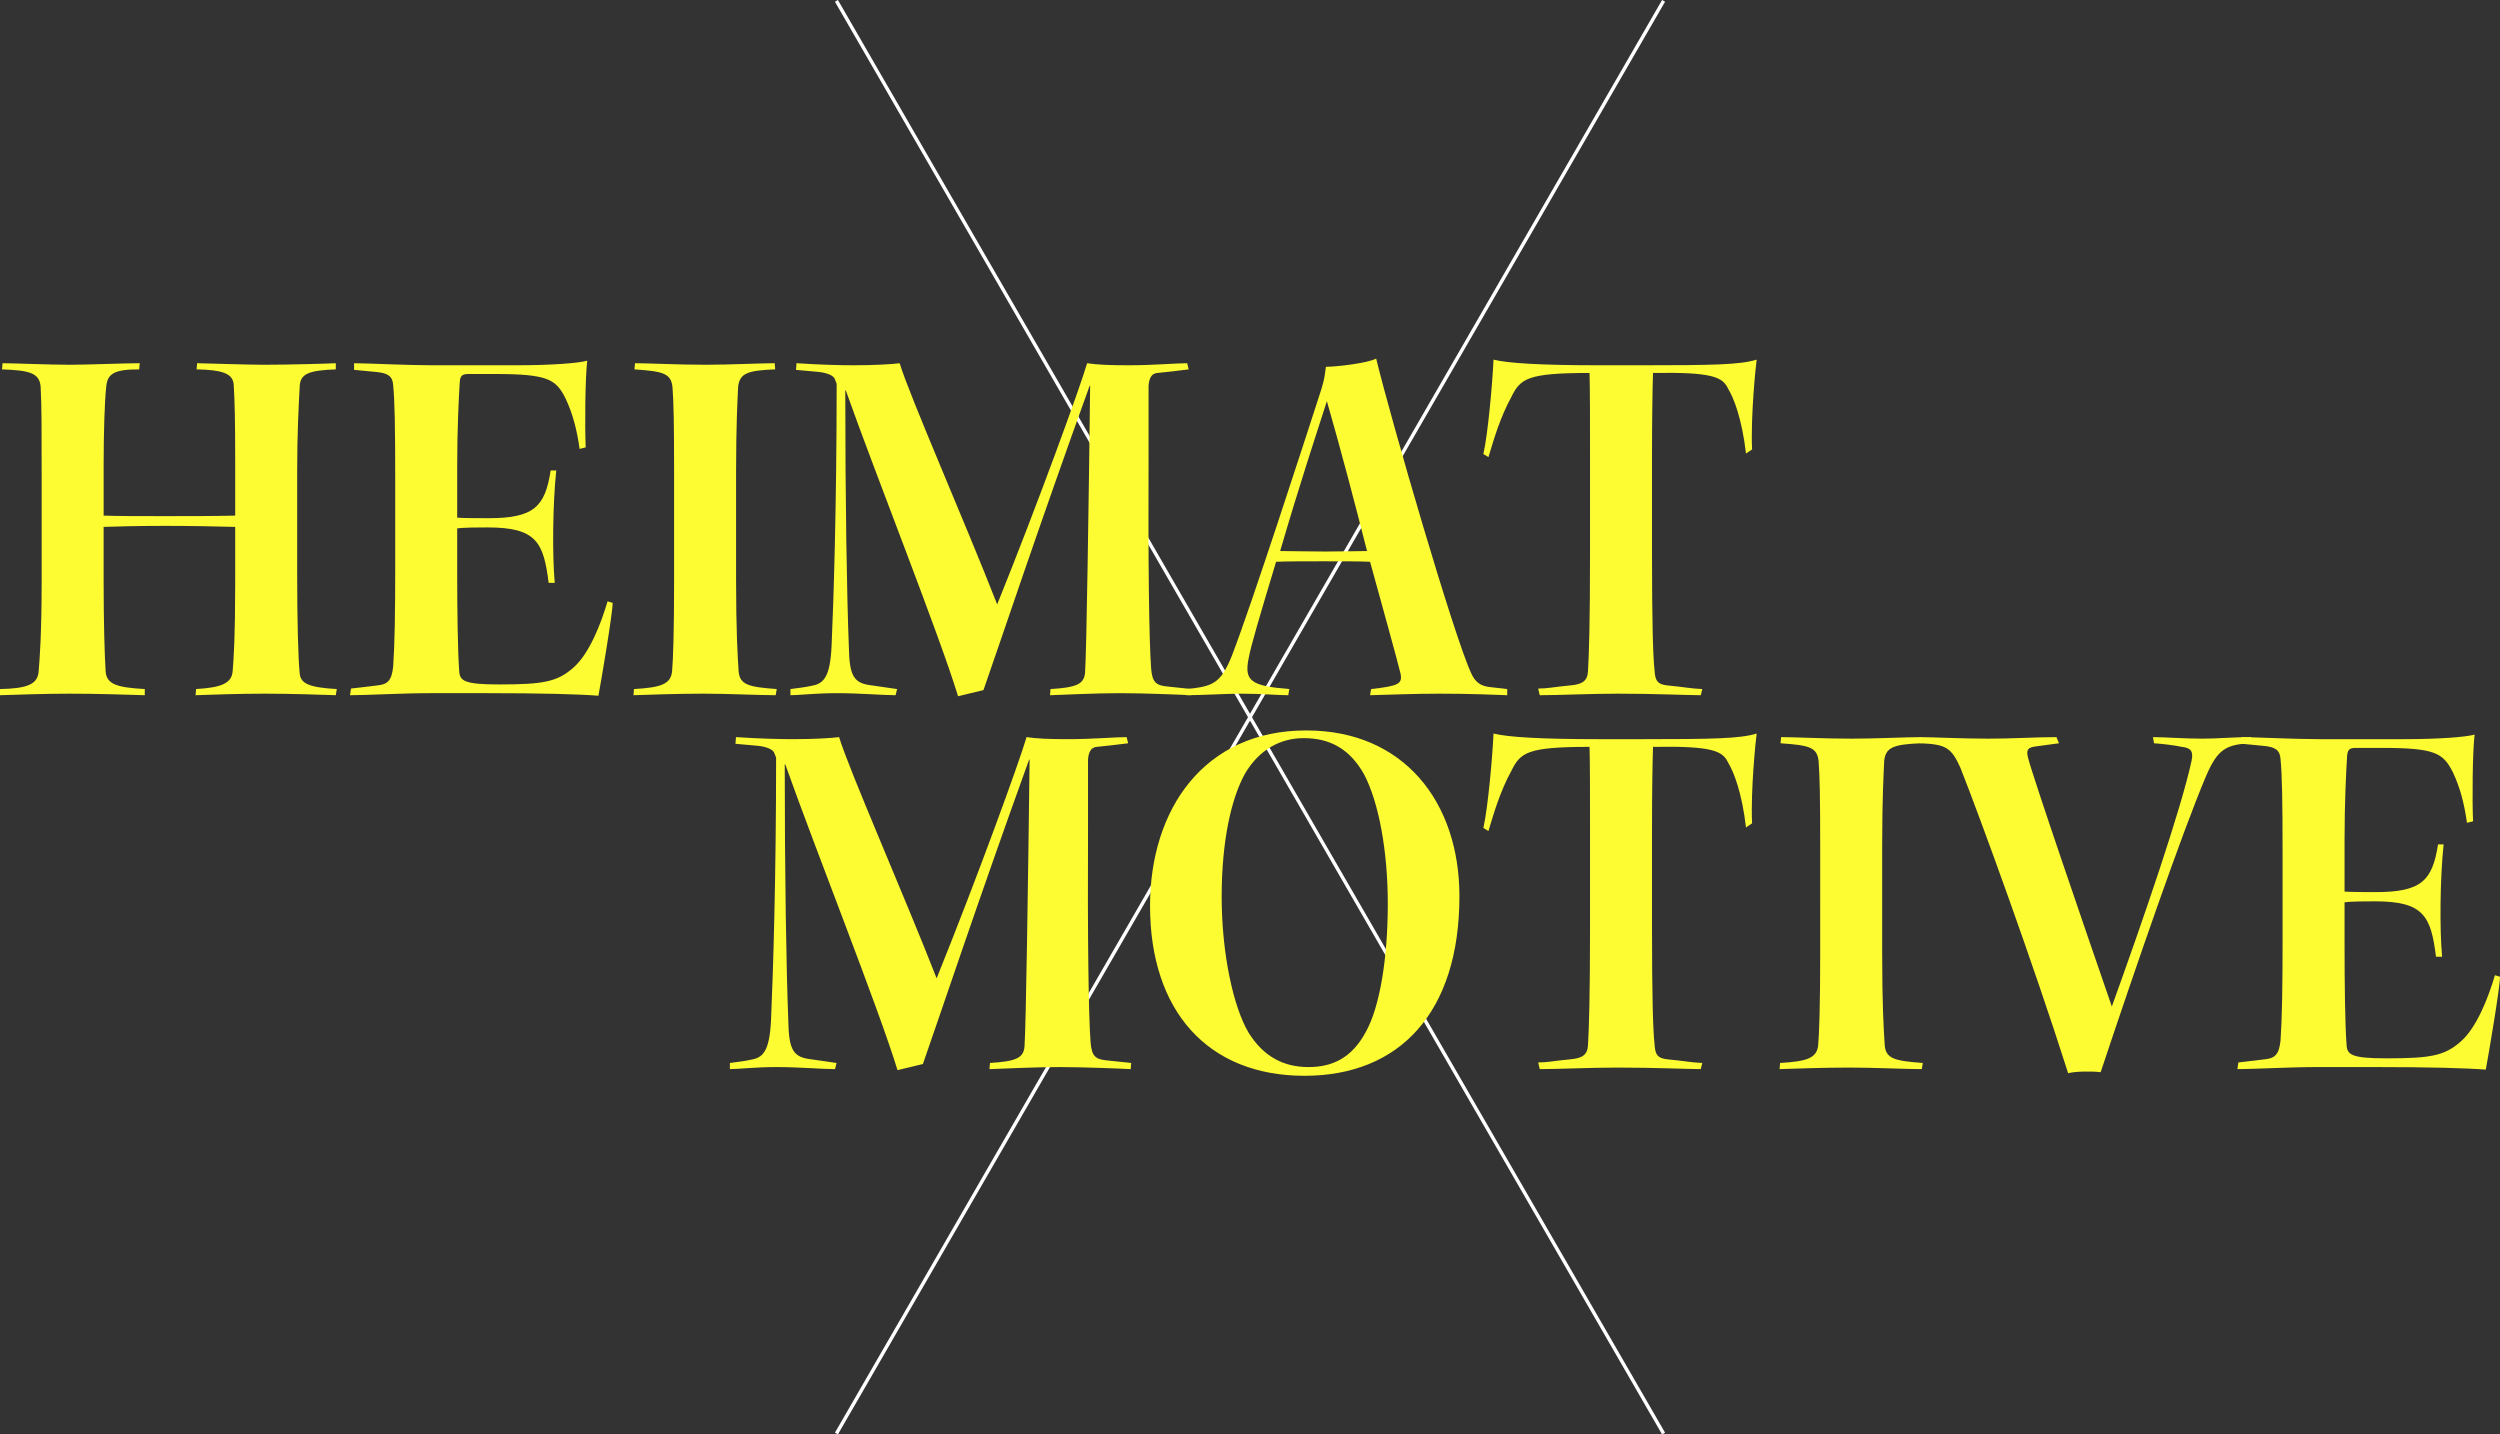
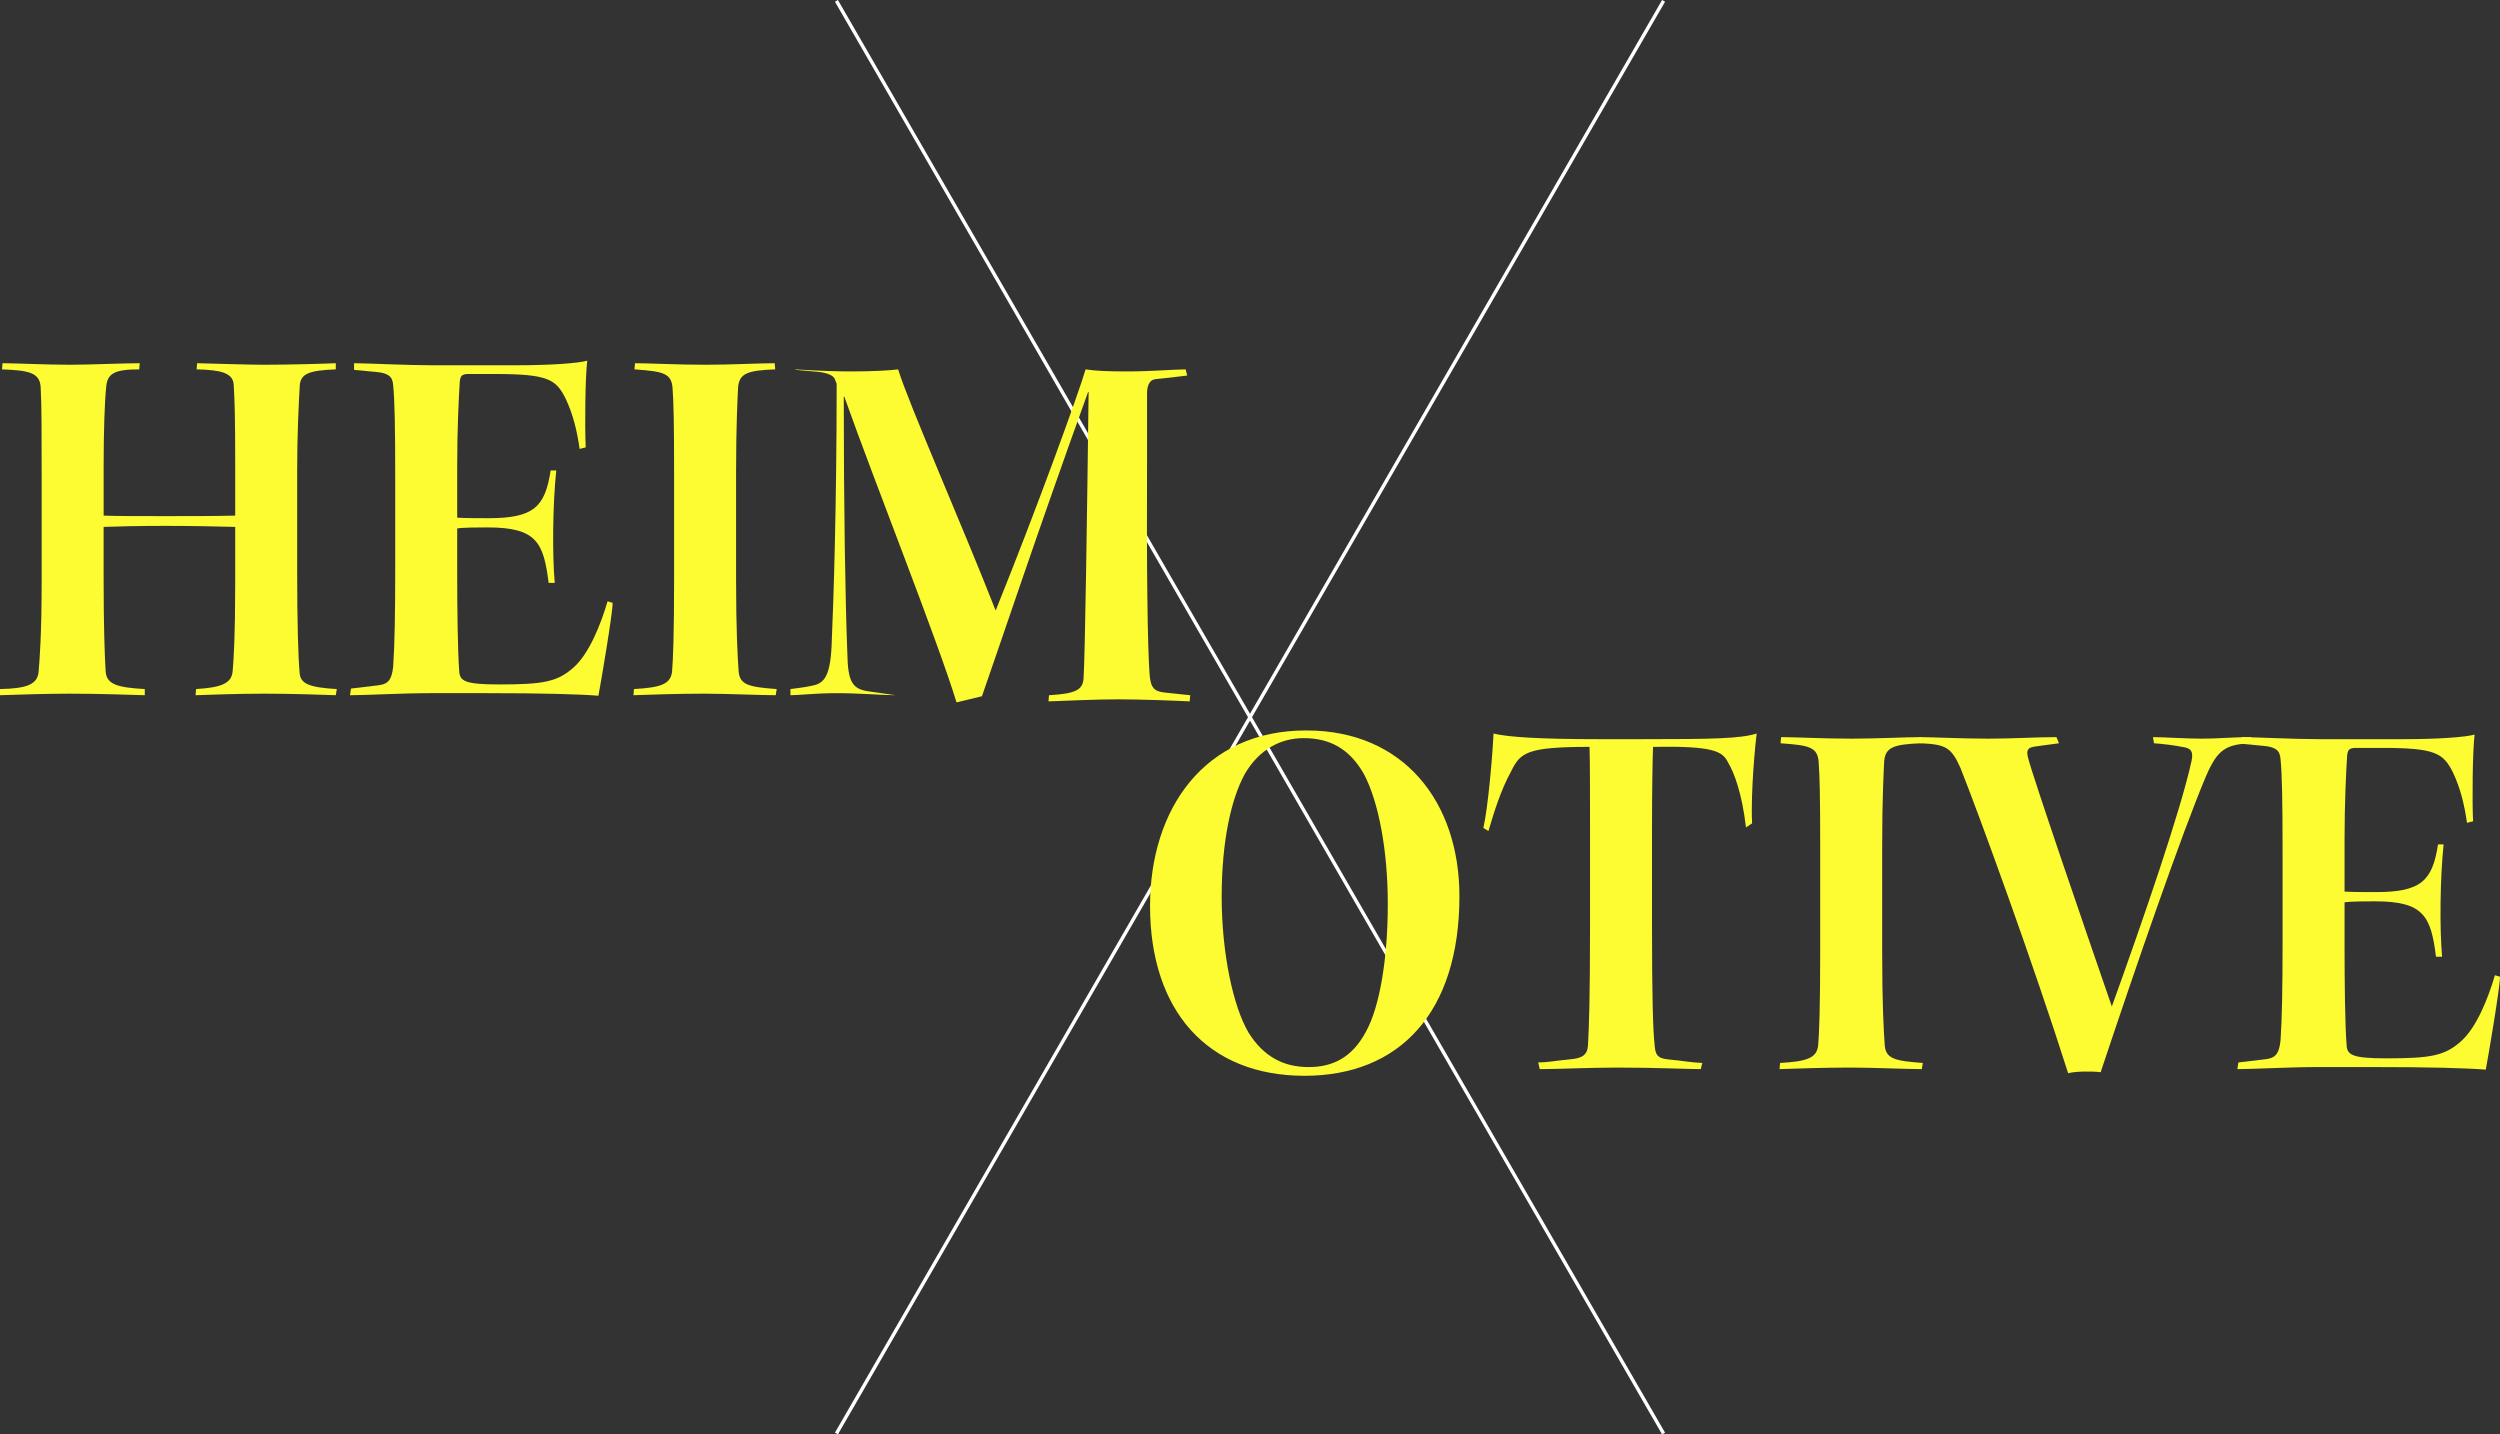
<svg xmlns="http://www.w3.org/2000/svg" xmlns:xlink="http://www.w3.org/1999/xlink" version="1.1" id="Ebene_1" x="0px" y="0px" width="697.162px" height="400px" viewBox="0 0 697.162 400" enable-background="new 0 0 697.162 400" xml:space="preserve">
  <rect x="0" y="0" width="697.162" height="400" fill="#333333" stroke="none" />
  <g>
    <defs>
      <rect id="SVGID_1_" width="697.162" height="400" />
    </defs>
    <clipPath id="SVGID_2_">
      <use xlink:href="#SVGID_1_" overflow="visible" />
    </clipPath>
    <line clip-path="url(#SVGID_2_)" fill="none" stroke="#FFFFFF" stroke-width="0.963" x1="233.25" y1="0.241" x2="463.912" y2="399.76" />
    <line clip-path="url(#SVGID_2_)" fill="none" stroke="#FFFFFF" stroke-width="0.963" x1="463.912" y1="0.241" x2="233.25" y2="399.76" />
    <path clip-path="url(#SVGID_2_)" fill="#FDFC32" d="M11.617,161.674c0,15.74-0.567,22.18-0.85,25.614   c-0.283,3.577-3.258,4.722-10.767,4.865v1.717c4.392-0.143,12.892-0.429,19.267-0.429c7.933,0,16.291,0.286,21.107,0.429v-1.717   c-7.649-0.429-10.625-1.288-10.908-4.865c-0.284-4.15-0.567-13.594-0.567-25.471v-14.882c3.542-0.143,9.917-0.286,17.141-0.286   c7.226,0,14.45,0.143,19.551,0.286v15.454c0,15.169-0.426,21.465-0.708,24.756c-0.283,3.434-3.117,4.579-10.2,5.008l-0.143,1.717   c3.968-0.143,12.184-0.429,19.268-0.429c7.225,0,15.866,0.286,19.833,0.429l0.283-1.717c-7.509-0.429-10.059-1.431-10.342-4.293   c-0.425-4.149-0.709-14.452-0.709-28.189v-28.476c0-10.16,0.426-18.317,0.709-23.468c0.142-3.577,2.691-4.436,10.059-4.722v-1.717   c-2.692,0.143-13.317,0.429-19.976,0.429c-3.967,0-13.175-0.286-18.699-0.429l-0.142,1.717c6.8,0.143,10.059,1.002,10.341,4.15   c0.284,4.436,0.426,10.016,0.426,21.607v15.025c-5.809,0.143-12.75,0.143-19.691,0.143c-6.942,0-13.458,0-17-0.143V130.05   c0-9.588,0.283-18.173,0.708-22.037c0.284-3.863,2.267-5.008,9.209-5.008l0.141-1.717c-4.391,0-14.45,0.429-19.408,0.429   c-6.233,0-15.441-0.429-18.841-0.429l-0.142,1.717c7.367,0.286,10.483,0.858,10.767,4.865c0.283,5.152,0.283,12.449,0.283,24.613   V161.674z" />
    <path clip-path="url(#SVGID_2_)" fill="#FDFC32" d="M98.738,103.148l6.092,0.572c3.258,0.287,4.674,1.145,4.815,3.721   c0.426,4.293,0.567,11.877,0.567,25.9v25.471c0,11.448-0.142,21.035-0.567,27.045c-0.425,4.15-1.699,5.009-4.532,5.295   l-7.226,0.858l-0.283,1.861c4.676,0,14.592-0.573,22.384-0.573h15.724c15.725,0,25.642,0.286,31.167,0.716   c0.708-3.721,3.966-22.896,3.966-25.901l-1.416-0.429c-1.842,6.296-5.1,14.596-9.492,18.459c-4.532,4.007-8.357,4.723-20.824,4.723   c-9.634,0-10.908-1.002-11.05-3.721c-0.425-5.294-0.566-17.458-0.566-27.331v-12.45c1.7-0.286,6.232-0.286,8.5-0.286   c13.6,0,15.583,4.15,17,15.455h1.699c-0.708-7.871-0.566-21.894,0.425-31.338h-1.559c-1.558,10.016-4.532,13.308-17.282,13.308   c-1.983,0-7.083,0-8.783-0.144v-14.595c0-10.017,0.425-18.603,0.708-23.182c0.142-1.717,0.566-2.289,2.409-2.289h7.365   c14.733,0,17,1.431,19.691,6.725c2.125,4.436,3.259,9.158,3.967,14.167l1.7-0.43c-0.283-5.723-0.142-19.604,0.425-24.183   c-2.408,0.716-10.058,1.288-19.833,1.288h-23.375c-7.083,0-18.273-0.572-21.815-0.572V103.148z" />
    <path clip-path="url(#SVGID_2_)" fill="#FDFC32" d="M187.983,161.388c0,15.311-0.282,22.609-0.566,25.9   c-0.425,3.578-3.258,4.436-10.624,4.866l-0.143,1.717c3.967-0.143,12.608-0.43,19.551-0.43c6.94,0,15.44,0.43,20.115,0.43   l0.283-1.717c-7.791-0.573-10.341-1.145-10.625-5.009c-0.283-4.15-0.708-11.304-0.708-25.757v-29.764   c0-13.308,0.425-20.606,0.567-23.754c0.425-3.72,2.55-4.579,10.341-4.865l-0.141-1.717c-3.968,0-12.468,0.429-19.268,0.429   c-7.933,0-15.725-0.429-19.69-0.429l-0.143,1.717c7.934,0.572,10.342,1.002,10.625,5.295c0.283,4.006,0.425,9.158,0.425,23.897   V161.388z" />
-     <path clip-path="url(#SVGID_2_)" fill="#FDFC32" d="M221.982,103.148l6.375,0.572c2.408,0.287,3.967,1.002,4.391,1.861l0.567,1.431   c0,33.77-0.85,60.386-1.416,73.121c-0.425,9.158-2.409,10.589-5.809,11.162c-1.983,0.429-3.684,0.572-5.666,0.858v1.718   c2.407,0,6.94-0.573,13.032-0.573s12.892,0.573,16.291,0.573l0.426-1.718l-6.941-1.001c-5.1-0.573-6.375-2.433-6.517-10.876   c-0.567-14.452-0.992-40.496-0.992-71.404h0.142c8.643,24.326,26.066,68.113,31.309,85.285l7.083-1.717   c4.532-12.879,15.583-46.077,29.607-84.856h0.143c-0.426,34.2-0.992,73.694-1.417,79.99c-0.283,3.148-2.268,4.15-9.634,4.579   l-0.142,1.718c4.675-0.144,12.608-0.573,19.55-0.573c6.658,0,17.142,0.429,19.833,0.573l0.143-1.718l-6.801-0.715   c-3.116-0.286-4.25-1.145-4.533-5.152c-0.566-7.297-0.85-29.763-0.708-59.098v-19.604c0.142-2.146,0.85-3.434,2.407-3.577   c1.843-0.144,6.518-0.716,8.784-1.002l-0.425-1.717c-3.117,0-9.634,0.572-16.15,0.572c-5.524,0-8.925-0.143-11.758-0.572   c-1.842,6.439-13.742,39.208-25.075,67.255c-9.065-23.182-24.365-57.954-27.198-67.255c-2.125,0.286-7.084,0.572-12.893,0.572   c-3.683,0-9.35-0.143-15.866-0.572L221.982,103.148z" />
-     <path clip-path="url(#SVGID_2_)" fill="#FDFC32" d="M381.215,153.661c-1.7,0-6.801,0.143-11.617,0.143   c-4.817,0-10.059-0.143-12.608-0.143c5.525-18.888,9.775-31.624,13.033-41.784C373.705,124.613,378.098,141.354,381.215,153.661    M420.313,193.871v-1.717l-4.958-0.572c-2.409-0.287-3.967-1.288-5.1-3.864c-4.817-10.303-22.241-70.26-26.491-87.718   c-2.409,1.288-11.192,2.29-14.025,2.29c-0.284,2.289-0.425,3.577-1.274,6.296c-4.534,14.023-19.408,59.957-24.934,74.267   c-3.117,7.727-5.242,8.585-12.75,9.301v1.717c4.533,0,11.192-0.429,15.018-0.429c6.373,0,10.341,0.429,13.458,0.429l0.282-1.717   c-10.767-0.859-12.607-2.29-11.333-8.586c0.708-3.72,2.691-10.446,7.65-26.902c2.69-0.143,8.074-0.143,13.174-0.143   c5.101,0,10.625,0,13.034,0.143c3.258,11.877,7.508,27.045,8.499,31.195c0.567,2.862-0.566,3.434-8.216,4.293l-0.283,1.717   c6.091-0.143,12.041-0.429,19.408-0.429C409.546,193.442,417.056,193.728,420.313,193.871" />
-     <path clip-path="url(#SVGID_2_)" fill="#FDFC32" d="M460.688,126.187c0-9.587,0.142-18.459,0.283-22.18   c16.717-0.286,19.407,1.145,20.967,4.436c1.558,2.576,3.825,8.3,4.958,18.03l1.7-1.145c-0.426-9.015,0.992-23.038,1.274-25.041   c-4.532,1.431-12.325,1.574-31.875,1.574h-12.041c-16.433,0-25.5-0.573-29.466-1.574c-0.284,6.439-1.559,20.892-2.834,26.329   l1.417,0.859c1.558-5.152,3.258-11.018,6.375-16.742c2.55-5.152,4.393-6.726,21.816-6.726c0.142,3.864,0.142,14.024,0.142,24.326   v25.471c0,20.177-0.283,28.333-0.566,33.342c-0.142,2.862-1.7,3.72-5.101,4.006c-4.533,0.43-6.091,0.859-8.783,0.859l0.425,1.86   c5.525,0,13.742-0.429,21.816-0.429c10.484,0,19.409,0.429,23.092,0.429l0.426-1.717c-3.4-0.143-4.959-0.572-9.634-1.002   c-2.834-0.286-3.542-1.288-3.684-4.293c-0.425-3.577-0.708-13.45-0.708-32.339V126.187z" />
-     <path clip-path="url(#SVGID_2_)" fill="#FDFC32" d="M205.096,207.418l6.375,0.571c2.408,0.287,3.967,1.002,4.392,1.86l0.566,1.432   c0,33.77-0.851,60.387-1.416,73.121c-0.425,9.158-2.409,10.589-5.81,11.162c-1.982,0.429-3.683,0.572-5.666,0.857v1.719   c2.408,0,6.941-0.573,13.033-0.573c6.091,0,12.892,0.573,16.291,0.573l0.425-1.719l-6.94-1c-5.101-0.574-6.375-2.434-6.518-10.877   c-0.566-14.451-0.991-40.496-0.991-71.404h0.142c8.642,24.326,26.066,68.113,31.308,85.285l7.083-1.717   c4.533-12.879,15.583-46.076,29.608-84.855h0.142c-0.425,34.199-0.991,73.693-1.417,79.99c-0.282,3.147-2.267,4.149-9.633,4.578   l-0.142,1.719c4.675-0.145,12.607-0.573,19.55-0.573c6.658,0,17.141,0.429,19.833,0.573l0.142-1.719l-6.8-0.715   c-3.117-0.285-4.25-1.145-4.534-5.152c-0.565-7.297-0.849-29.762-0.708-59.098v-19.604c0.143-2.146,0.851-3.434,2.408-3.577   c1.842-0.144,6.518-0.716,8.784-1.002l-0.425-1.718c-3.117,0-9.634,0.572-16.15,0.572c-5.524,0-8.925-0.143-11.758-0.572   c-1.842,6.439-13.742,39.209-25.075,67.256c-9.065-23.182-24.366-57.954-27.199-67.256c-2.125,0.287-7.084,0.572-12.892,0.572   c-3.683,0-9.35-0.143-15.866-0.572L205.096,207.418z" />
+     <path clip-path="url(#SVGID_2_)" fill="#FDFC32" d="M221.982,103.148l6.375,0.572c2.408,0.287,3.967,1.002,4.391,1.861l0.567,1.431   c0,33.77-0.85,60.386-1.416,73.121c-0.425,9.158-2.409,10.589-5.809,11.162c-1.983,0.429-3.684,0.572-5.666,0.858v1.718   c2.407,0,6.94-0.573,13.032-0.573s12.892,0.573,16.291,0.573l-6.941-1.001c-5.1-0.573-6.375-2.433-6.517-10.876   c-0.567-14.452-0.992-40.496-0.992-71.404h0.142c8.643,24.326,26.066,68.113,31.309,85.285l7.083-1.717   c4.532-12.879,15.583-46.077,29.607-84.856h0.143c-0.426,34.2-0.992,73.694-1.417,79.99c-0.283,3.148-2.268,4.15-9.634,4.579   l-0.142,1.718c4.675-0.144,12.608-0.573,19.55-0.573c6.658,0,17.142,0.429,19.833,0.573l0.143-1.718l-6.801-0.715   c-3.116-0.286-4.25-1.145-4.533-5.152c-0.566-7.297-0.85-29.763-0.708-59.098v-19.604c0.142-2.146,0.85-3.434,2.407-3.577   c1.843-0.144,6.518-0.716,8.784-1.002l-0.425-1.717c-3.117,0-9.634,0.572-16.15,0.572c-5.524,0-8.925-0.143-11.758-0.572   c-1.842,6.439-13.742,39.208-25.075,67.255c-9.065-23.182-24.365-57.954-27.198-67.255c-2.125,0.286-7.084,0.572-12.893,0.572   c-3.683,0-9.35-0.143-15.866-0.572L221.982,103.148z" />
    <path clip-path="url(#SVGID_2_)" fill="#FDFC32" d="M387.007,252.062c0,15.312-2.266,28.764-6.091,35.631   c-3.967,7.441-9.492,9.875-16.008,9.875c-7.084,0-12.608-3.006-16.718-9.589c-4.25-7.153-7.508-22.036-7.508-37.92   c0-15.597,2.692-27.474,6.518-34.343c3.966-6.725,9.916-9.873,16.291-9.873h0.142c7.225,0,12.75,3.005,16.716,10.016   C384.457,223.588,387.007,237.181,387.007,252.062 M406.981,249.916c0-26.328-15.583-46.219-42.641-46.219h-0.142   c-28.332,0-43.491,21.894-43.491,48.938c0,29.19,16.009,47.364,43.065,47.364C390.266,300,406.981,282.4,406.981,249.916" />
    <path clip-path="url(#SVGID_2_)" fill="#FDFC32" d="M460.688,230.455c0-9.586,0.142-18.459,0.283-22.18   c16.717-0.285,19.407,1.146,20.967,4.437c1.558,2.575,3.825,8.3,4.958,18.03l1.7-1.146c-0.426-9.015,0.991-23.038,1.274-25.041   c-4.533,1.431-12.325,1.574-31.875,1.574h-12.041c-16.433,0-25.5-0.573-29.466-1.574c-0.284,6.438-1.559,20.892-2.834,26.329   l1.417,0.859c1.558-5.152,3.258-11.019,6.375-16.742c2.55-5.152,4.392-6.727,21.816-6.727c0.142,3.864,0.142,14.024,0.142,24.326   v25.471c0,20.178-0.283,28.334-0.567,33.342c-0.141,2.863-1.699,3.721-5.1,4.007c-4.533,0.43-6.091,0.858-8.783,0.858l0.425,1.86   c5.525,0,13.742-0.429,21.816-0.429c10.484,0,19.409,0.429,23.092,0.429l0.425-1.717c-3.399-0.144-4.958-0.572-9.633-1.002   c-2.834-0.286-3.542-1.288-3.684-4.293c-0.425-3.577-0.708-13.451-0.708-32.339V230.455z" />
    <path clip-path="url(#SVGID_2_)" fill="#FDFC32" d="M507.588,265.657c0,15.312-0.283,22.608-0.566,25.899   c-0.426,3.578-3.258,4.437-10.624,4.867l-0.143,1.717c3.966-0.144,12.608-0.431,19.55-0.431s15.441,0.431,20.116,0.431l0.283-1.717   c-7.791-0.574-10.341-1.146-10.625-5.01c-0.283-4.15-0.708-11.304-0.708-25.757v-29.765c0-13.308,0.425-20.605,0.567-23.754   c0.425-3.72,2.55-4.578,10.341-4.865l-0.141-1.717c-3.968,0-12.468,0.43-19.268,0.43c-7.933,0-15.725-0.43-19.691-0.43   l-0.142,1.717c7.933,0.572,10.342,1.002,10.625,5.296c0.283,4.006,0.425,9.157,0.425,23.897V265.657z" />
    <path clip-path="url(#SVGID_2_)" fill="#FDFC32" d="M535.509,207.274c7.083,0.286,8.641,1.146,11.19,6.868   c5.242,13.164,20.26,54.377,30.033,85.142c2.125-0.571,6.801-0.571,9.067-0.286c9.916-29.764,22.666-66.682,29.324-82.423   c3.259-7.584,5.524-9.158,13.316-9.301l-0.708-1.718c-5.242,0-9.066,0.43-13.6,0.43c-4.817,0-10.768-0.43-13.742-0.43l0.284,1.718   c2.266,0.143,5.808,0.571,7.791,1.002c2.408,0.286,3.258,1.144,2.692,3.862c-2.976,13.737-13.459,44.218-22.241,68.543   c-7.509-21.75-21.958-63.82-23.375-69.4c-0.567-2.29,0-2.861,2.266-3.148l6.375-0.858l-0.708-1.718   c-5.808,0-12.183,0.43-18.841,0.43c-7.509,0-16.008-0.43-19.267-0.43L535.509,207.274z" />
    <path clip-path="url(#SVGID_2_)" fill="#FDFC32" d="M625.055,207.418l6.092,0.571c3.258,0.287,4.676,1.146,4.816,3.722   c0.425,4.293,0.566,11.877,0.566,25.899v25.471c0,11.448-0.142,21.035-0.566,27.046c-0.425,4.149-1.7,5.008-4.533,5.295   l-7.225,0.857l-0.283,1.861c4.675,0,14.591-0.573,22.383-0.573h15.725c15.725,0,25.642,0.286,31.166,0.716   c0.709-3.721,3.967-22.896,3.967-25.9l-1.416-0.43c-1.842,6.297-5.101,14.596-9.492,18.459c-4.533,4.008-8.358,4.723-20.825,4.723   c-9.633,0-10.908-1.002-11.049-3.721c-0.425-5.294-0.567-17.458-0.567-27.33v-12.449c1.7-0.287,6.233-0.287,8.5-0.287   c13.601,0,15.583,4.149,17,15.455h1.7c-0.709-7.871-0.567-21.895,0.425-31.338h-1.559c-1.559,10.016-4.533,13.308-17.283,13.308   c-1.982,0-7.083,0-8.783-0.144v-14.596c0-10.018,0.426-18.604,0.708-23.182c0.143-1.717,0.567-2.289,2.409-2.289h7.366   c14.733,0,17,1.431,19.69,6.725c2.125,4.436,3.26,9.158,3.968,14.167l1.7-0.43c-0.283-5.724-0.143-19.604,0.425-24.183   c-2.408,0.715-10.059,1.287-19.833,1.287h-23.375c-7.083,0-18.274-0.572-21.816-0.572V207.418z" />
  </g>
</svg>